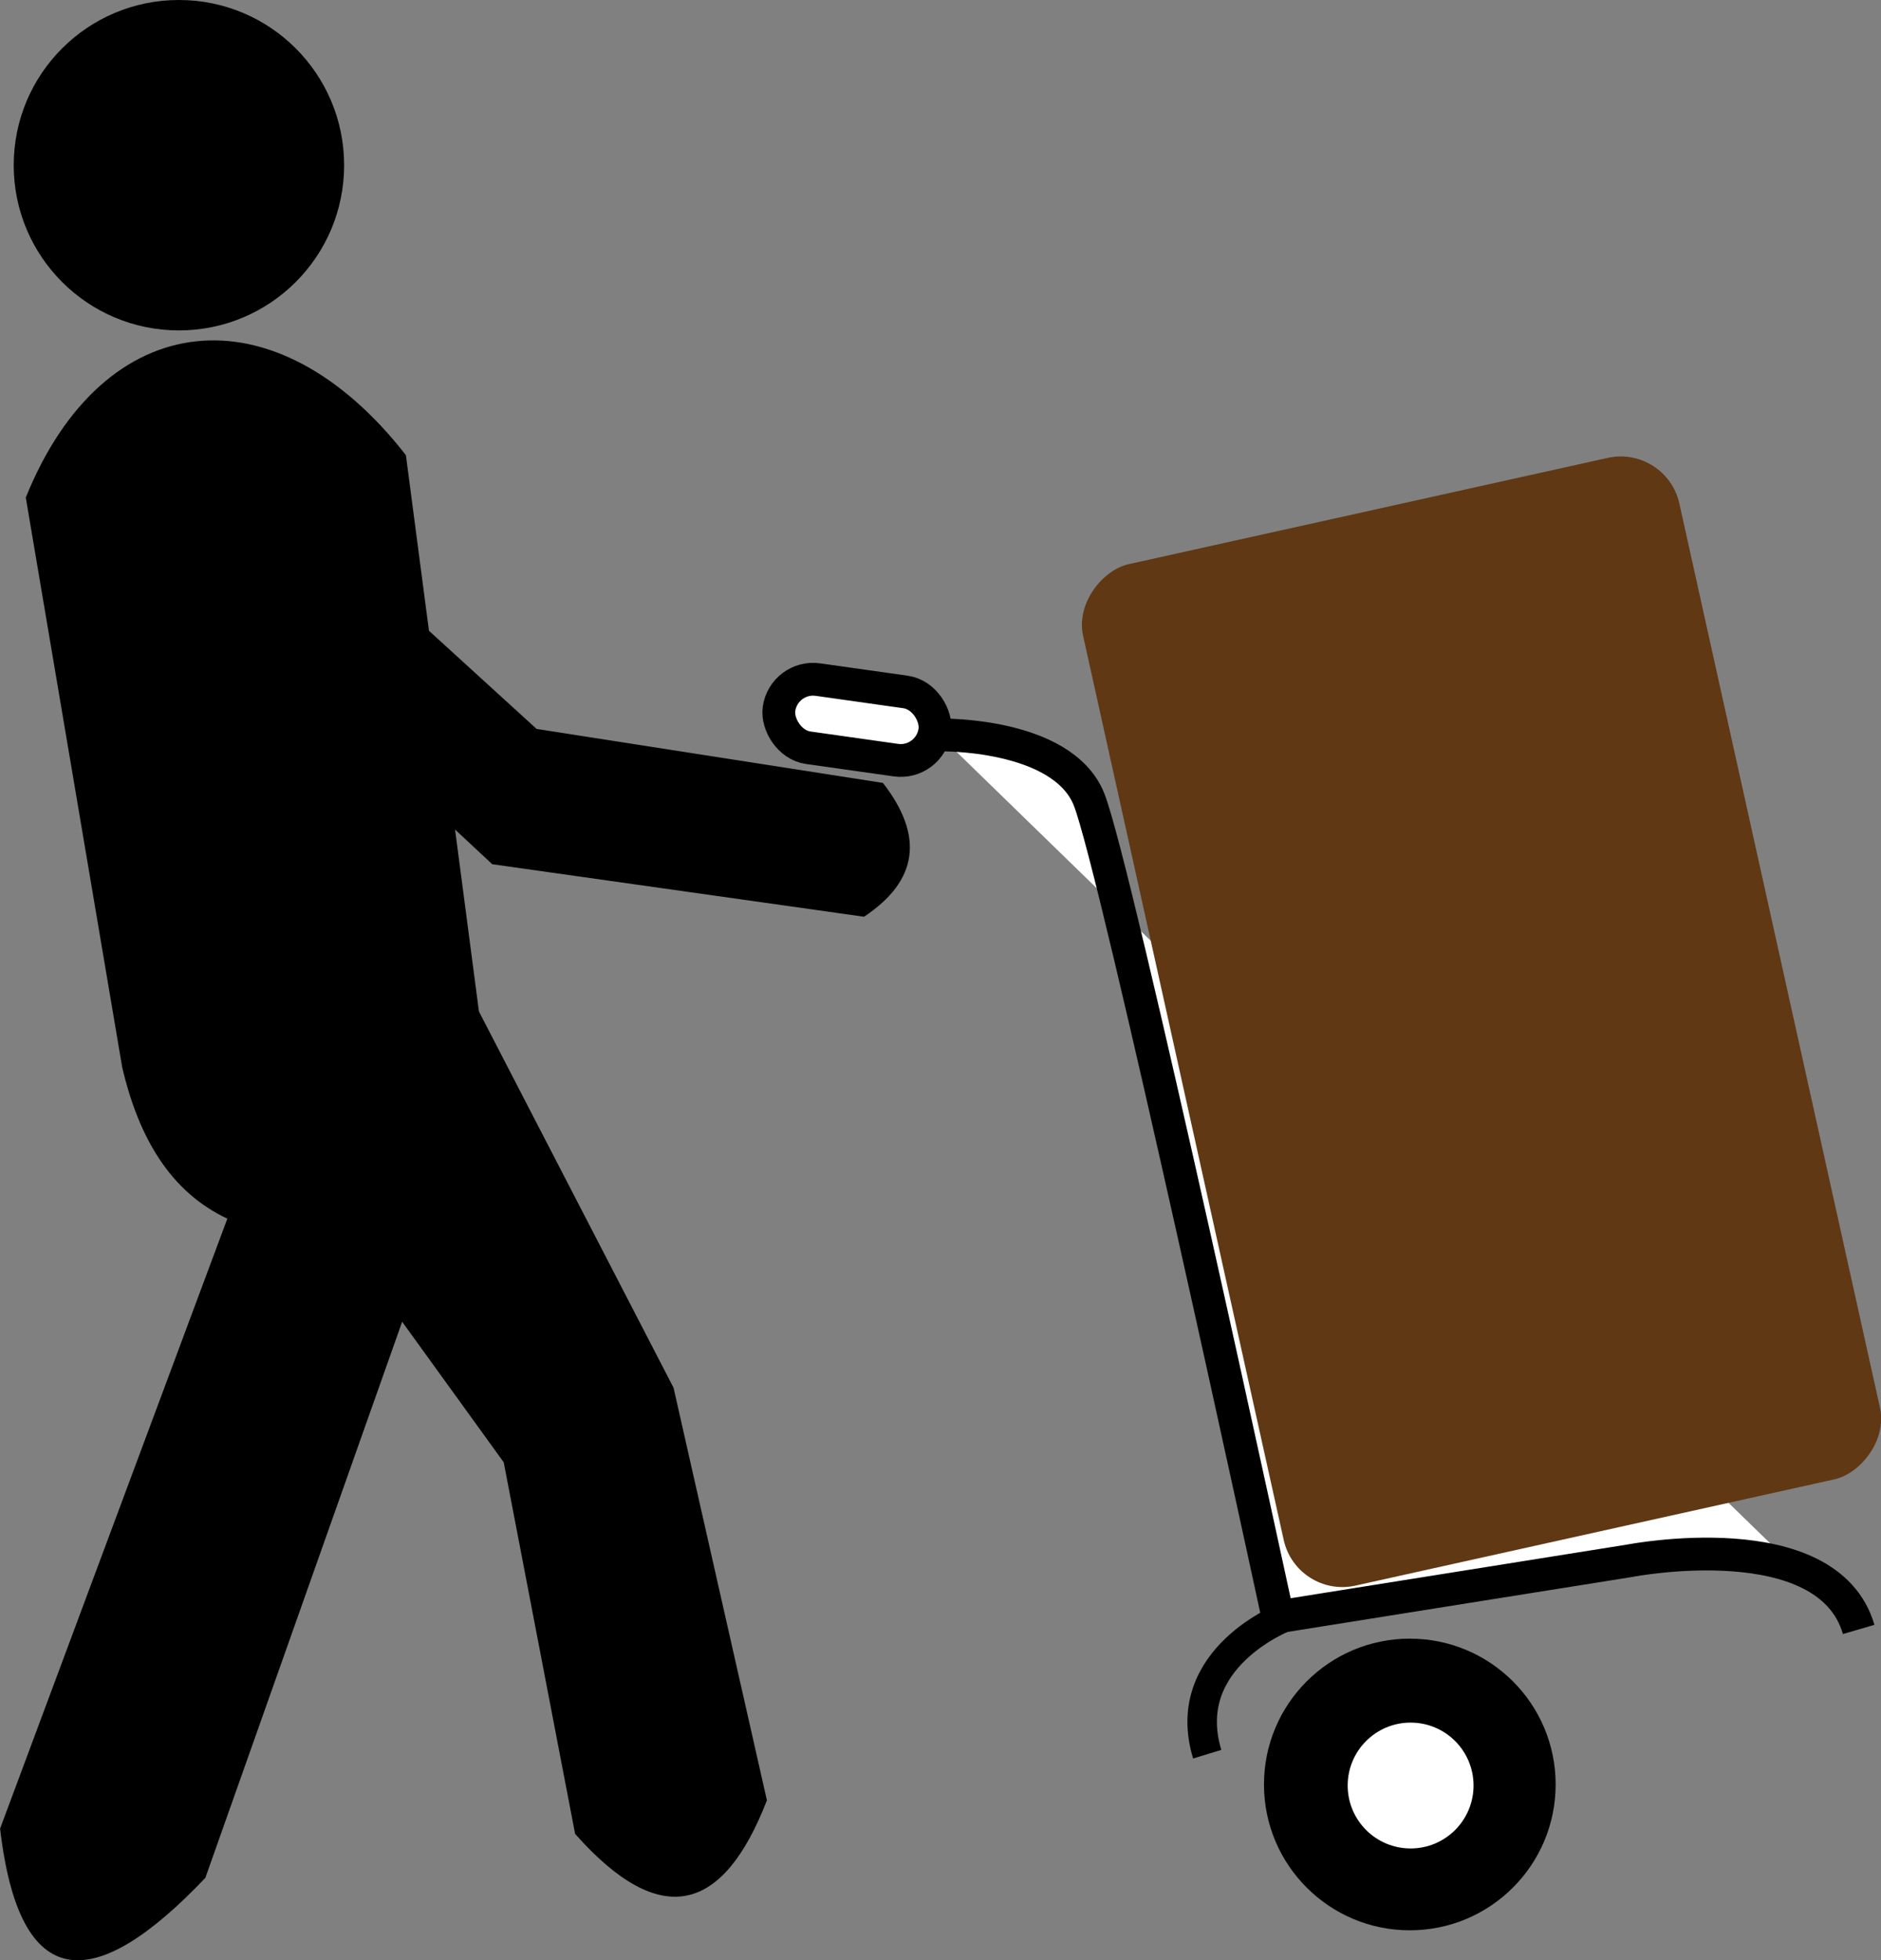
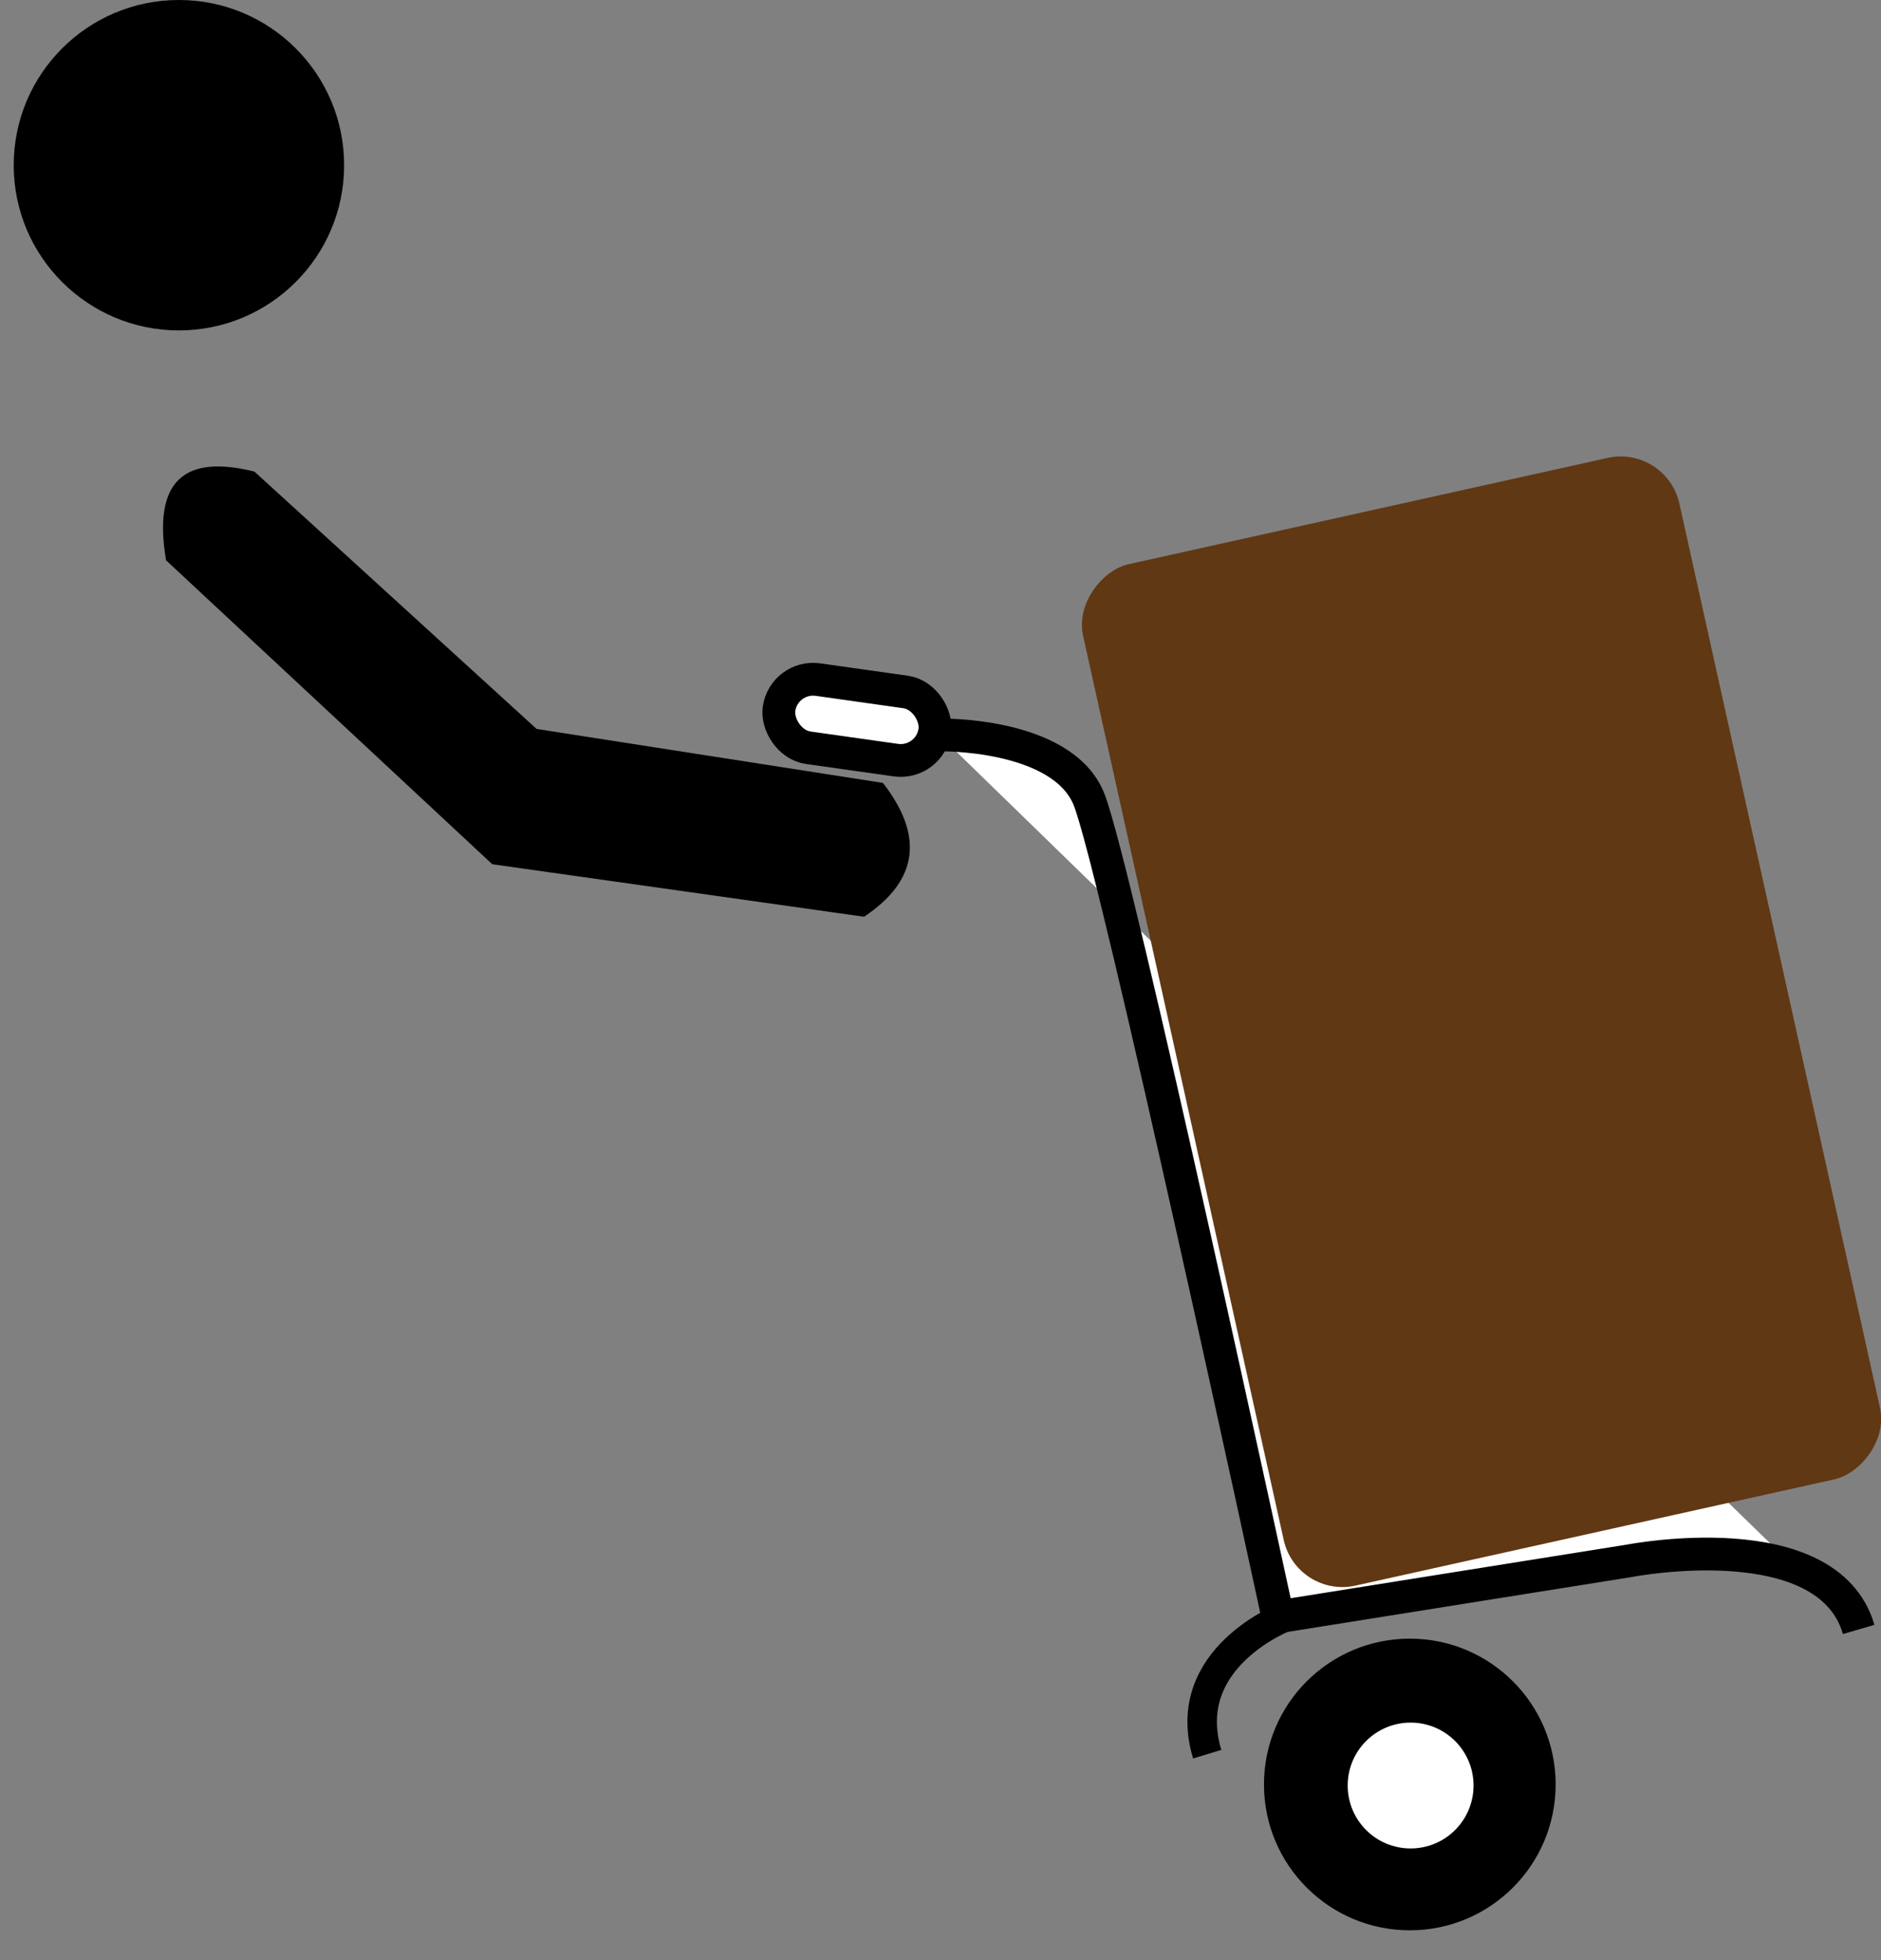
<svg xmlns="http://www.w3.org/2000/svg" id="Слой_1" data-name="Слой 1" viewBox="0 0 375.73 391.56">
  <rect x="0" y="0" width="375.73" height="391.56" fill="#808080" stroke="none" />
  <defs>
    <style>.cls-1,.cls-2{fill:#fff;}.cls-1,.cls-3{stroke:#000;stroke-miterlimit:10;}.cls-1{stroke-width:6.55px;}.cls-3{fill:none;stroke-width:5.89px;}.cls-4{fill:#603813;}</style>
  </defs>
-   <path d="M819.69,741.9c-22.15,23.33-37.14,23.43-41-9.84l45.39-121.83c-11.31-5.32-17.69-16.07-21-30.24L783.82,466.18c15.53-38.44,49.85-41.94,75.93-8.46l14.59,111.13L913.21,644l18.65,82.42c-8.71,22.48-21.21,26-38.31,6.7l-14.26-74.22L859,630.82Z" transform="translate(-778.67 -366.8)" />
  <path d="M811.84,478.72,877,539.43l74.26,10.49c10.83-7.2,12-16.13,3.78-26.73l-69.18-10.78L829.49,461C815.75,457.57,809.1,462.55,811.84,478.72Z" transform="translate(-778.67 -366.8)" />
  <circle cx="35.74" cy="33" r="33" />
  <path class="cls-1" d="M966.26,513.6s24.53-.5,29.92,12.82,37.75,163.35,37.75,163.35l70.35-11.22s39.43-7.65,45.66,13.73" transform="translate(-778.67 -366.8)" />
  <rect class="cls-1" x="934.11" y="503.74" width="31.42" height="13.75" rx="6.87" transform="translate(-697.9 -494.65) rotate(8.04)" />
  <circle cx="281.61" cy="356.45" r="29.13" />
  <circle class="cls-2" cx="281.77" cy="356.66" r="12.57" />
  <path class="cls-3" d="M1035.6,689.68s-21.66,8.18-15.79,27.52" transform="translate(-778.67 -366.8)" />
  <rect class="cls-4" x="970.03" y="509.88" width="209" height="122" rx="12" transform="translate(620.51 -968.58) rotate(77.49)" />
</svg>